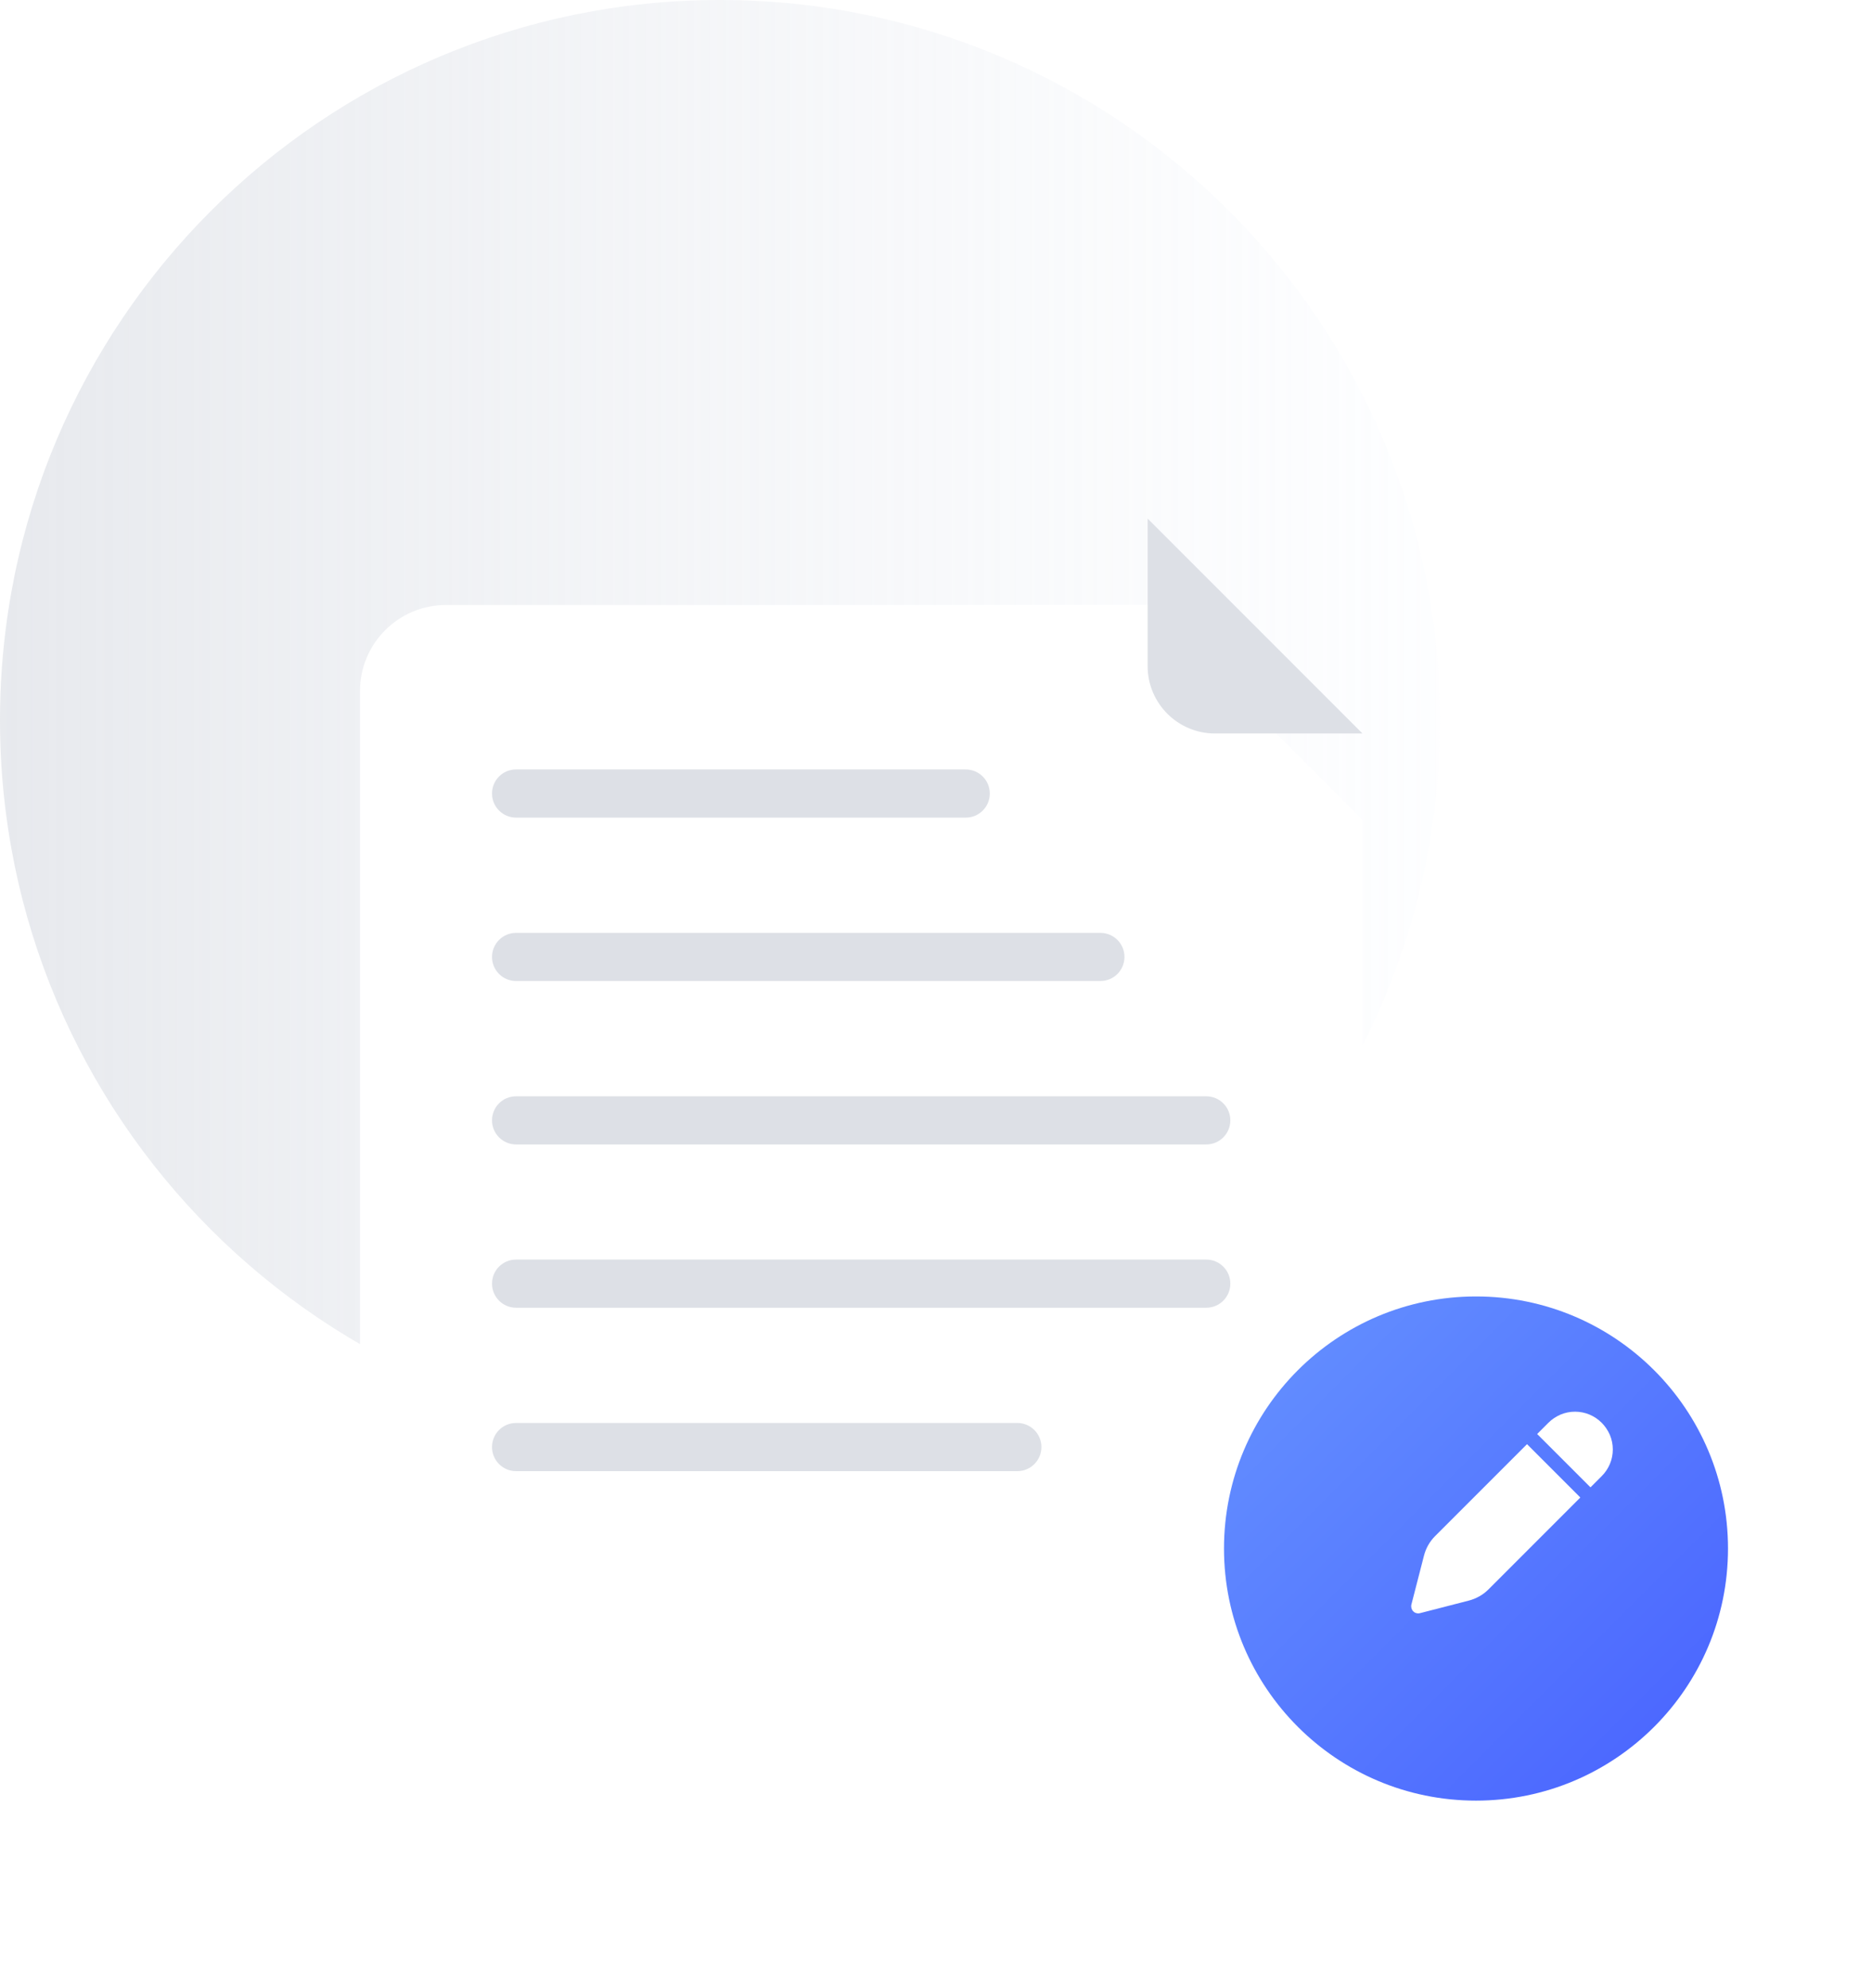
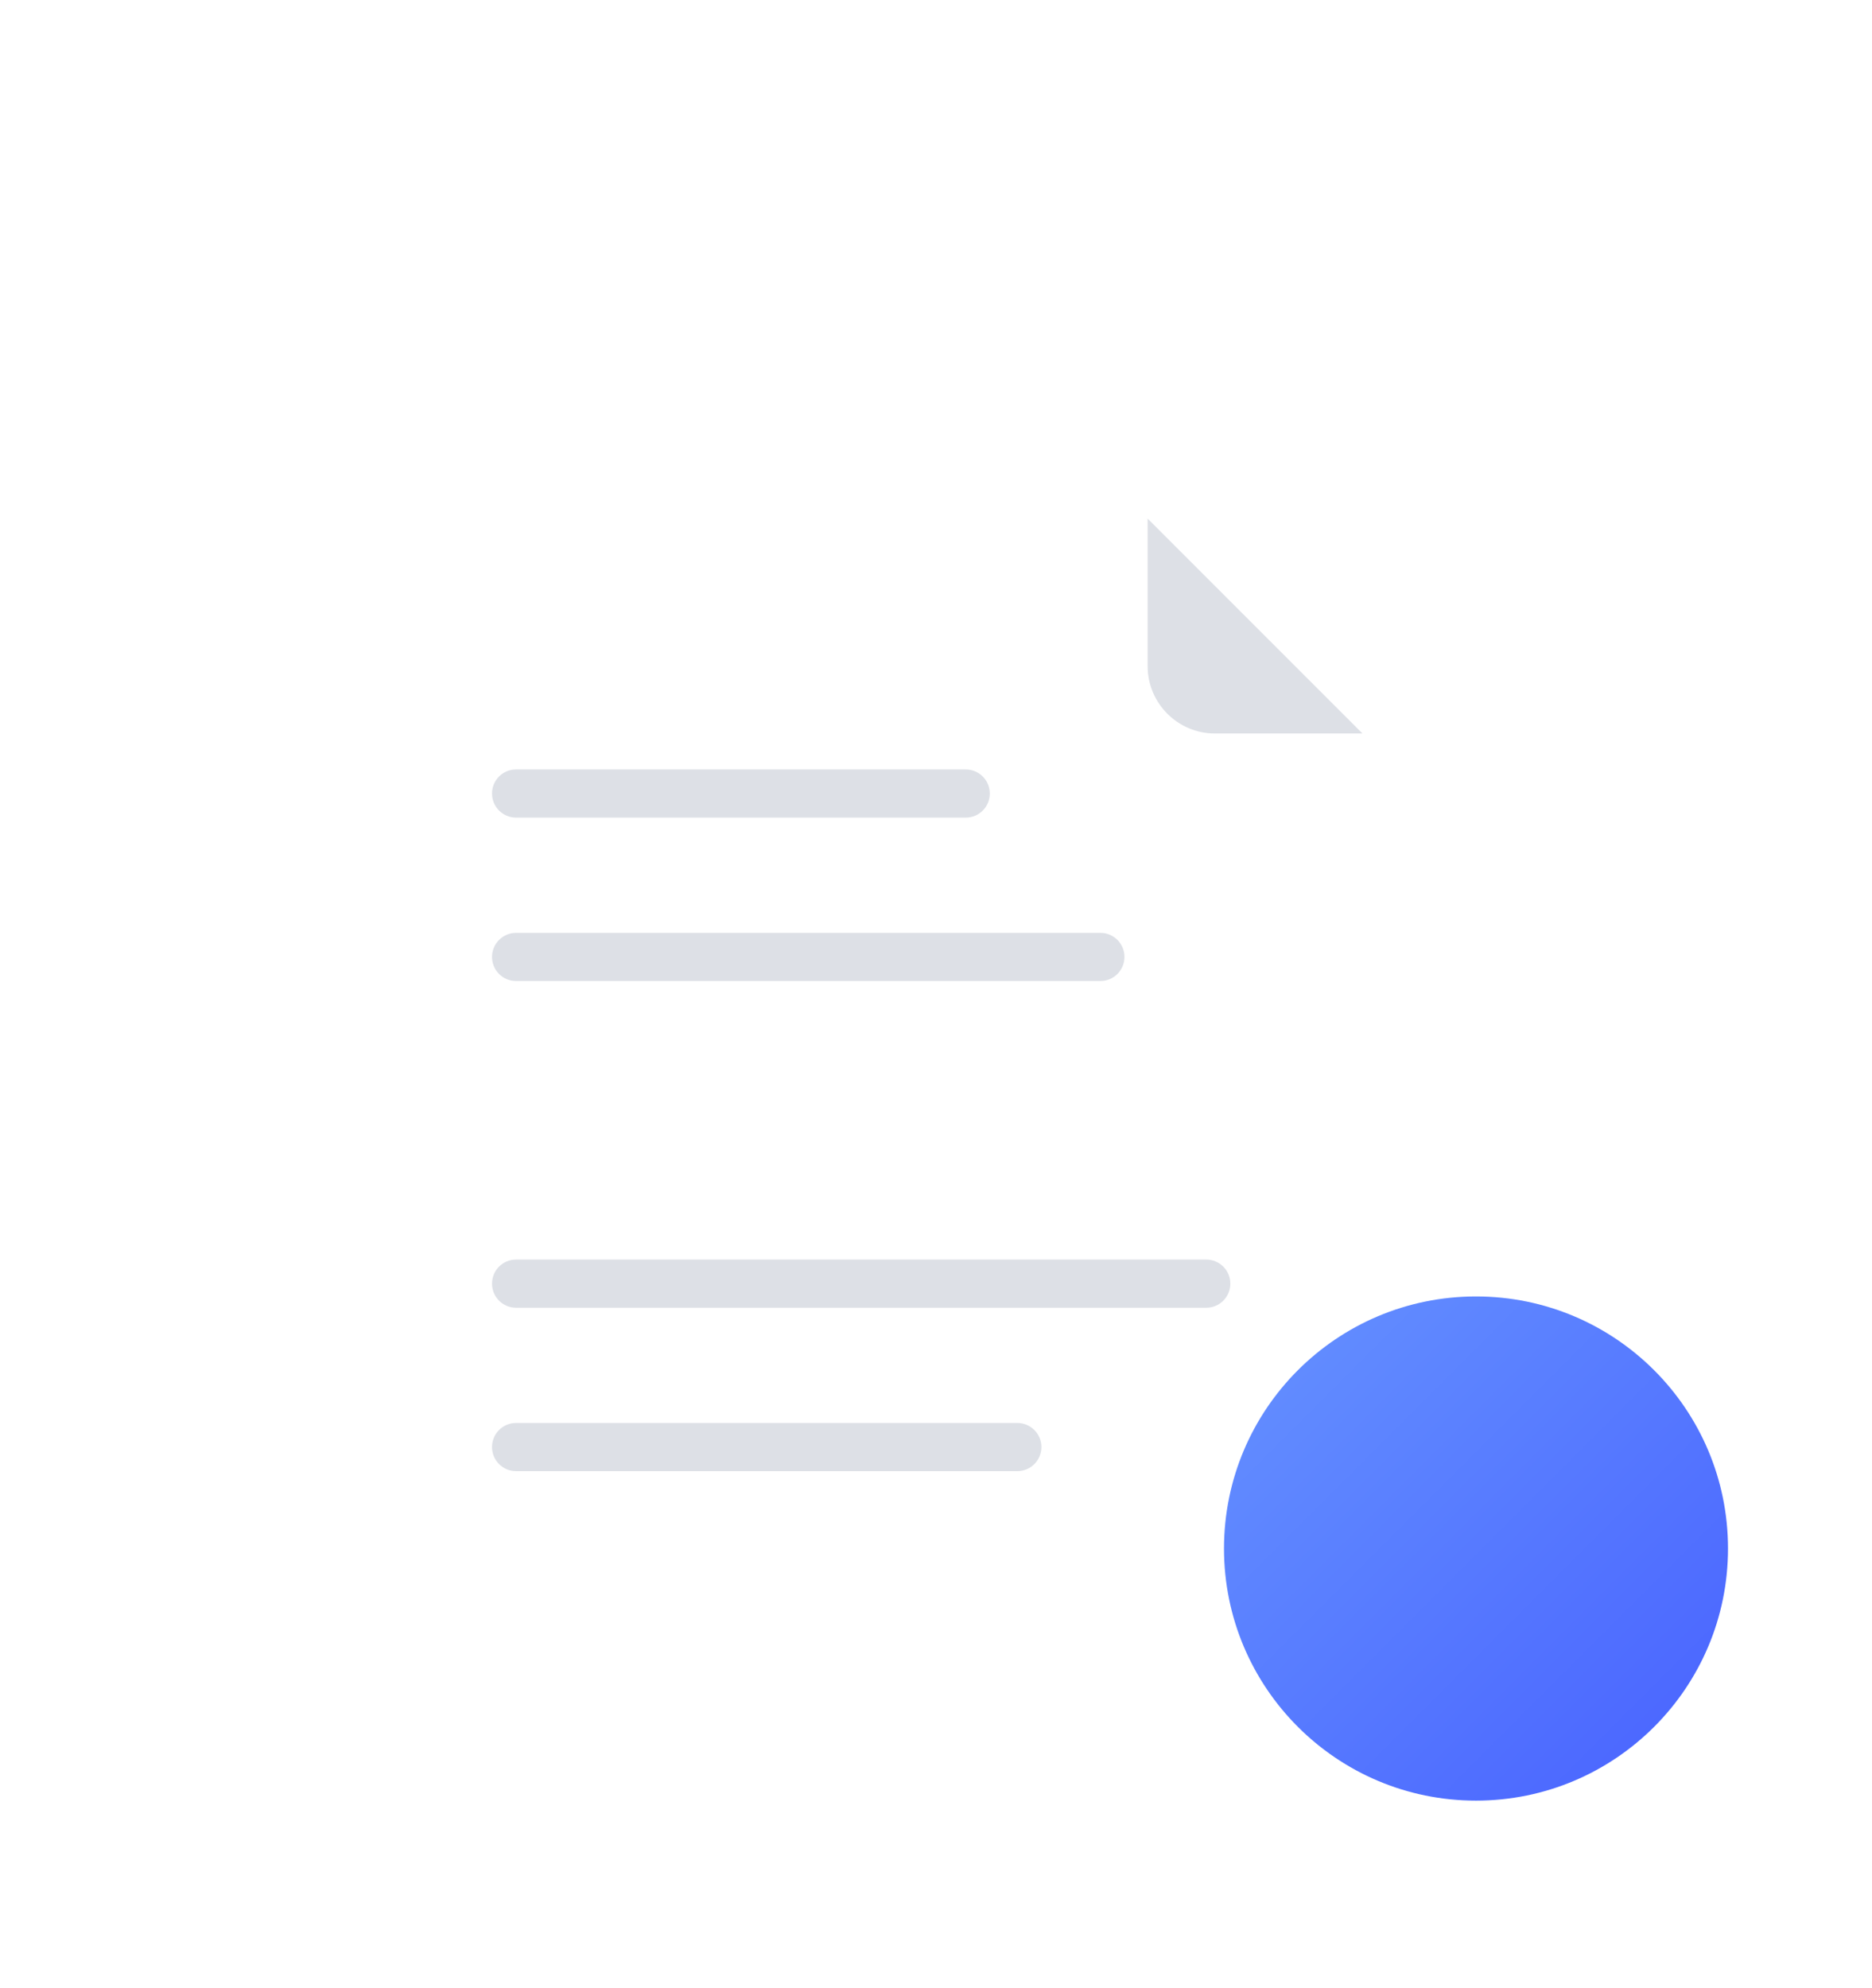
<svg xmlns="http://www.w3.org/2000/svg" width="130" height="138" viewBox="0 0 130 138" fill="none">
-   <path opacity="0.7" d="M50 100C77.614 100 100 77.614 100 50C100 22.386 77.614 0 50 0C22.386 0 0 22.386 0 50C0 77.614 22.386 100 50 100Z" fill="url(#paint0_linear_316_10102)" />
  <g filter="url(#filter0_d_316_10102)">
    <path d="M88.648 119.544H30.968C27.672 119.544 25 116.872 25 113.576V41.968C25 38.672 27.672 36 30.968 36H79.704L94.624 50.92V113.576C94.616 116.872 91.944 119.544 88.648 119.544Z" fill="white" />
  </g>
  <path d="M94.616 50.92H84.376C81.792 50.92 79.696 48.824 79.696 46.24V36L94.616 50.92Z" fill="#DDE0E6" />
  <path d="M83.768 90.784H35.84C34.92 90.784 34.168 90.04 34.168 89.112C34.168 88.184 34.912 87.44 35.84 87.44H83.768C84.688 87.44 85.44 88.184 85.44 89.112C85.44 90.04 84.688 90.784 83.768 90.784Z" fill="#DDE0E6" />
-   <path d="M83.768 79.448H35.84C34.92 79.448 34.168 78.704 34.168 77.776C34.168 76.849 34.912 76.105 35.84 76.105H83.768C84.688 76.105 85.44 76.849 85.44 77.776C85.44 78.704 84.688 79.448 83.768 79.448Z" fill="#DDE0E6" />
  <path d="M76.416 68.104H35.84C34.92 68.104 34.168 67.36 34.168 66.432C34.168 65.512 34.912 64.76 35.84 64.76H76.416C77.336 64.76 78.088 65.504 78.088 66.432C78.088 67.352 77.344 68.104 76.416 68.104Z" fill="#DDE0E6" />
  <path d="M70.648 102.128H35.84C34.92 102.128 34.168 101.384 34.168 100.456C34.168 99.528 34.912 98.784 35.84 98.784H70.648C71.568 98.784 72.32 99.528 72.32 100.456C72.32 101.384 71.568 102.128 70.648 102.128Z" fill="#DDE0E6" />
  <path d="M67.064 56.76H35.84C34.92 56.76 34.168 56.016 34.168 55.088C34.168 54.16 34.912 53.416 35.84 53.416H67.064C67.984 53.416 68.736 54.16 68.736 55.088C68.736 56.016 67.984 56.76 67.064 56.76Z" fill="#DDE0E6" />
  <g filter="url(#filter1_d_316_10102)">
    <path d="M102.5 120C112.165 120 120 112.165 120 102.5C120 92.835 112.165 85 102.5 85C92.835 85 85 92.835 85 102.5C85 112.165 92.835 120 102.5 120Z" fill="url(#paint1_linear_316_10102)" />
  </g>
  <g filter="url(#filter2_d_316_10102)">
-     <path d="M104.526 95.771C104.769 95.528 105.062 95.335 105.372 95.201C105.69 95.067 106.034 95 106.377 95C106.721 95 107.065 95.067 107.383 95.201C107.701 95.335 107.986 95.528 108.229 95.771C108.472 96.014 108.665 96.307 108.799 96.617C108.933 96.936 109 97.279 109 97.623C109 97.966 108.933 98.31 108.799 98.628C108.665 98.946 108.472 99.231 108.229 99.474L107.45 100.253L103.747 96.55L104.526 95.771ZM103.043 97.254L96.658 103.638C96.281 104.016 96.021 104.476 95.887 104.996L95.016 108.381C94.991 108.465 94.999 108.557 95.016 108.641C95.041 108.724 95.083 108.8 95.141 108.858C95.2 108.917 95.276 108.967 95.359 108.984C95.443 109.009 95.535 109.009 95.619 108.984L99.004 108.113C99.515 107.979 99.984 107.719 100.362 107.342L106.746 100.957L103.043 97.254Z" fill="white" />
-   </g>
+     </g>
  <defs>
    <filter id="filter0_d_316_10102" x="13" y="30" width="93.624" height="107.544" filterUnits="userSpaceOnUse" color-interpolation-filters="sRGB">
      <feFlood flood-opacity="0" result="BackgroundImageFix" />
      <feColorMatrix in="SourceAlpha" type="matrix" values="0 0 0 0 0 0 0 0 0 0 0 0 0 0 0 0 0 0 127 0" result="hardAlpha" />
      <feOffset dy="6" />
      <feGaussianBlur stdDeviation="6" />
      <feComposite in2="hardAlpha" operator="out" />
      <feColorMatrix type="matrix" values="0 0 0 0 0 0 0 0 0 0 0 0 0 0 0 0 0 0 0.07 0" />
      <feBlend mode="normal" in2="BackgroundImageFix" result="effect1_dropShadow_316_10102" />
      <feBlend mode="normal" in="SourceGraphic" in2="effect1_dropShadow_316_10102" result="shape" />
    </filter>
    <filter id="filter1_d_316_10102" x="75" y="80" width="55" height="55" filterUnits="userSpaceOnUse" color-interpolation-filters="sRGB">
      <feFlood flood-opacity="0" result="BackgroundImageFix" />
      <feColorMatrix in="SourceAlpha" type="matrix" values="0 0 0 0 0 0 0 0 0 0 0 0 0 0 0 0 0 0 127 0" result="hardAlpha" />
      <feOffset dy="5" />
      <feGaussianBlur stdDeviation="5" />
      <feComposite in2="hardAlpha" operator="out" />
      <feColorMatrix type="matrix" values="0 0 0 0 0.047 0 0 0 0 0.169 0 0 0 0 0.427 0 0 0 0.2 0" />
      <feBlend mode="normal" in2="BackgroundImageFix" result="effect1_dropShadow_316_10102" />
      <feBlend mode="normal" in="SourceGraphic" in2="effect1_dropShadow_316_10102" result="shape" />
    </filter>
    <filter id="filter2_d_316_10102" x="93" y="93" width="24" height="24.003" filterUnits="userSpaceOnUse" color-interpolation-filters="sRGB">
      <feFlood flood-opacity="0" result="BackgroundImageFix" />
      <feColorMatrix in="SourceAlpha" type="matrix" values="0 0 0 0 0 0 0 0 0 0 0 0 0 0 0 0 0 0 127 0" result="hardAlpha" />
      <feOffset dx="3" dy="3" />
      <feGaussianBlur stdDeviation="2.5" />
      <feComposite in2="hardAlpha" operator="out" />
      <feColorMatrix type="matrix" values="0 0 0 0 0.048 0 0 0 0 0.167 0 0 0 0 0.429 0 0 0 0.2 0" />
      <feBlend mode="normal" in2="BackgroundImageFix" result="effect1_dropShadow_316_10102" />
      <feBlend mode="normal" in="SourceGraphic" in2="effect1_dropShadow_316_10102" result="shape" />
    </filter>
    <linearGradient id="paint0_linear_316_10102" x1="100" y1="50" x2="0" y2="50" gradientUnits="userSpaceOnUse">
      <stop stop-color="#FAFCFF" stop-opacity="0.5" />
      <stop offset="1" stop-color="#DDE0E6" />
    </linearGradient>
    <linearGradient id="paint1_linear_316_10102" x1="90.212" y1="90.212" x2="115.21" y2="115.21" gradientUnits="userSpaceOnUse">
      <stop stop-color="#618BFF" />
      <stop offset="1" stop-color="#4C68FF" />
    </linearGradient>
  </defs>
</svg>